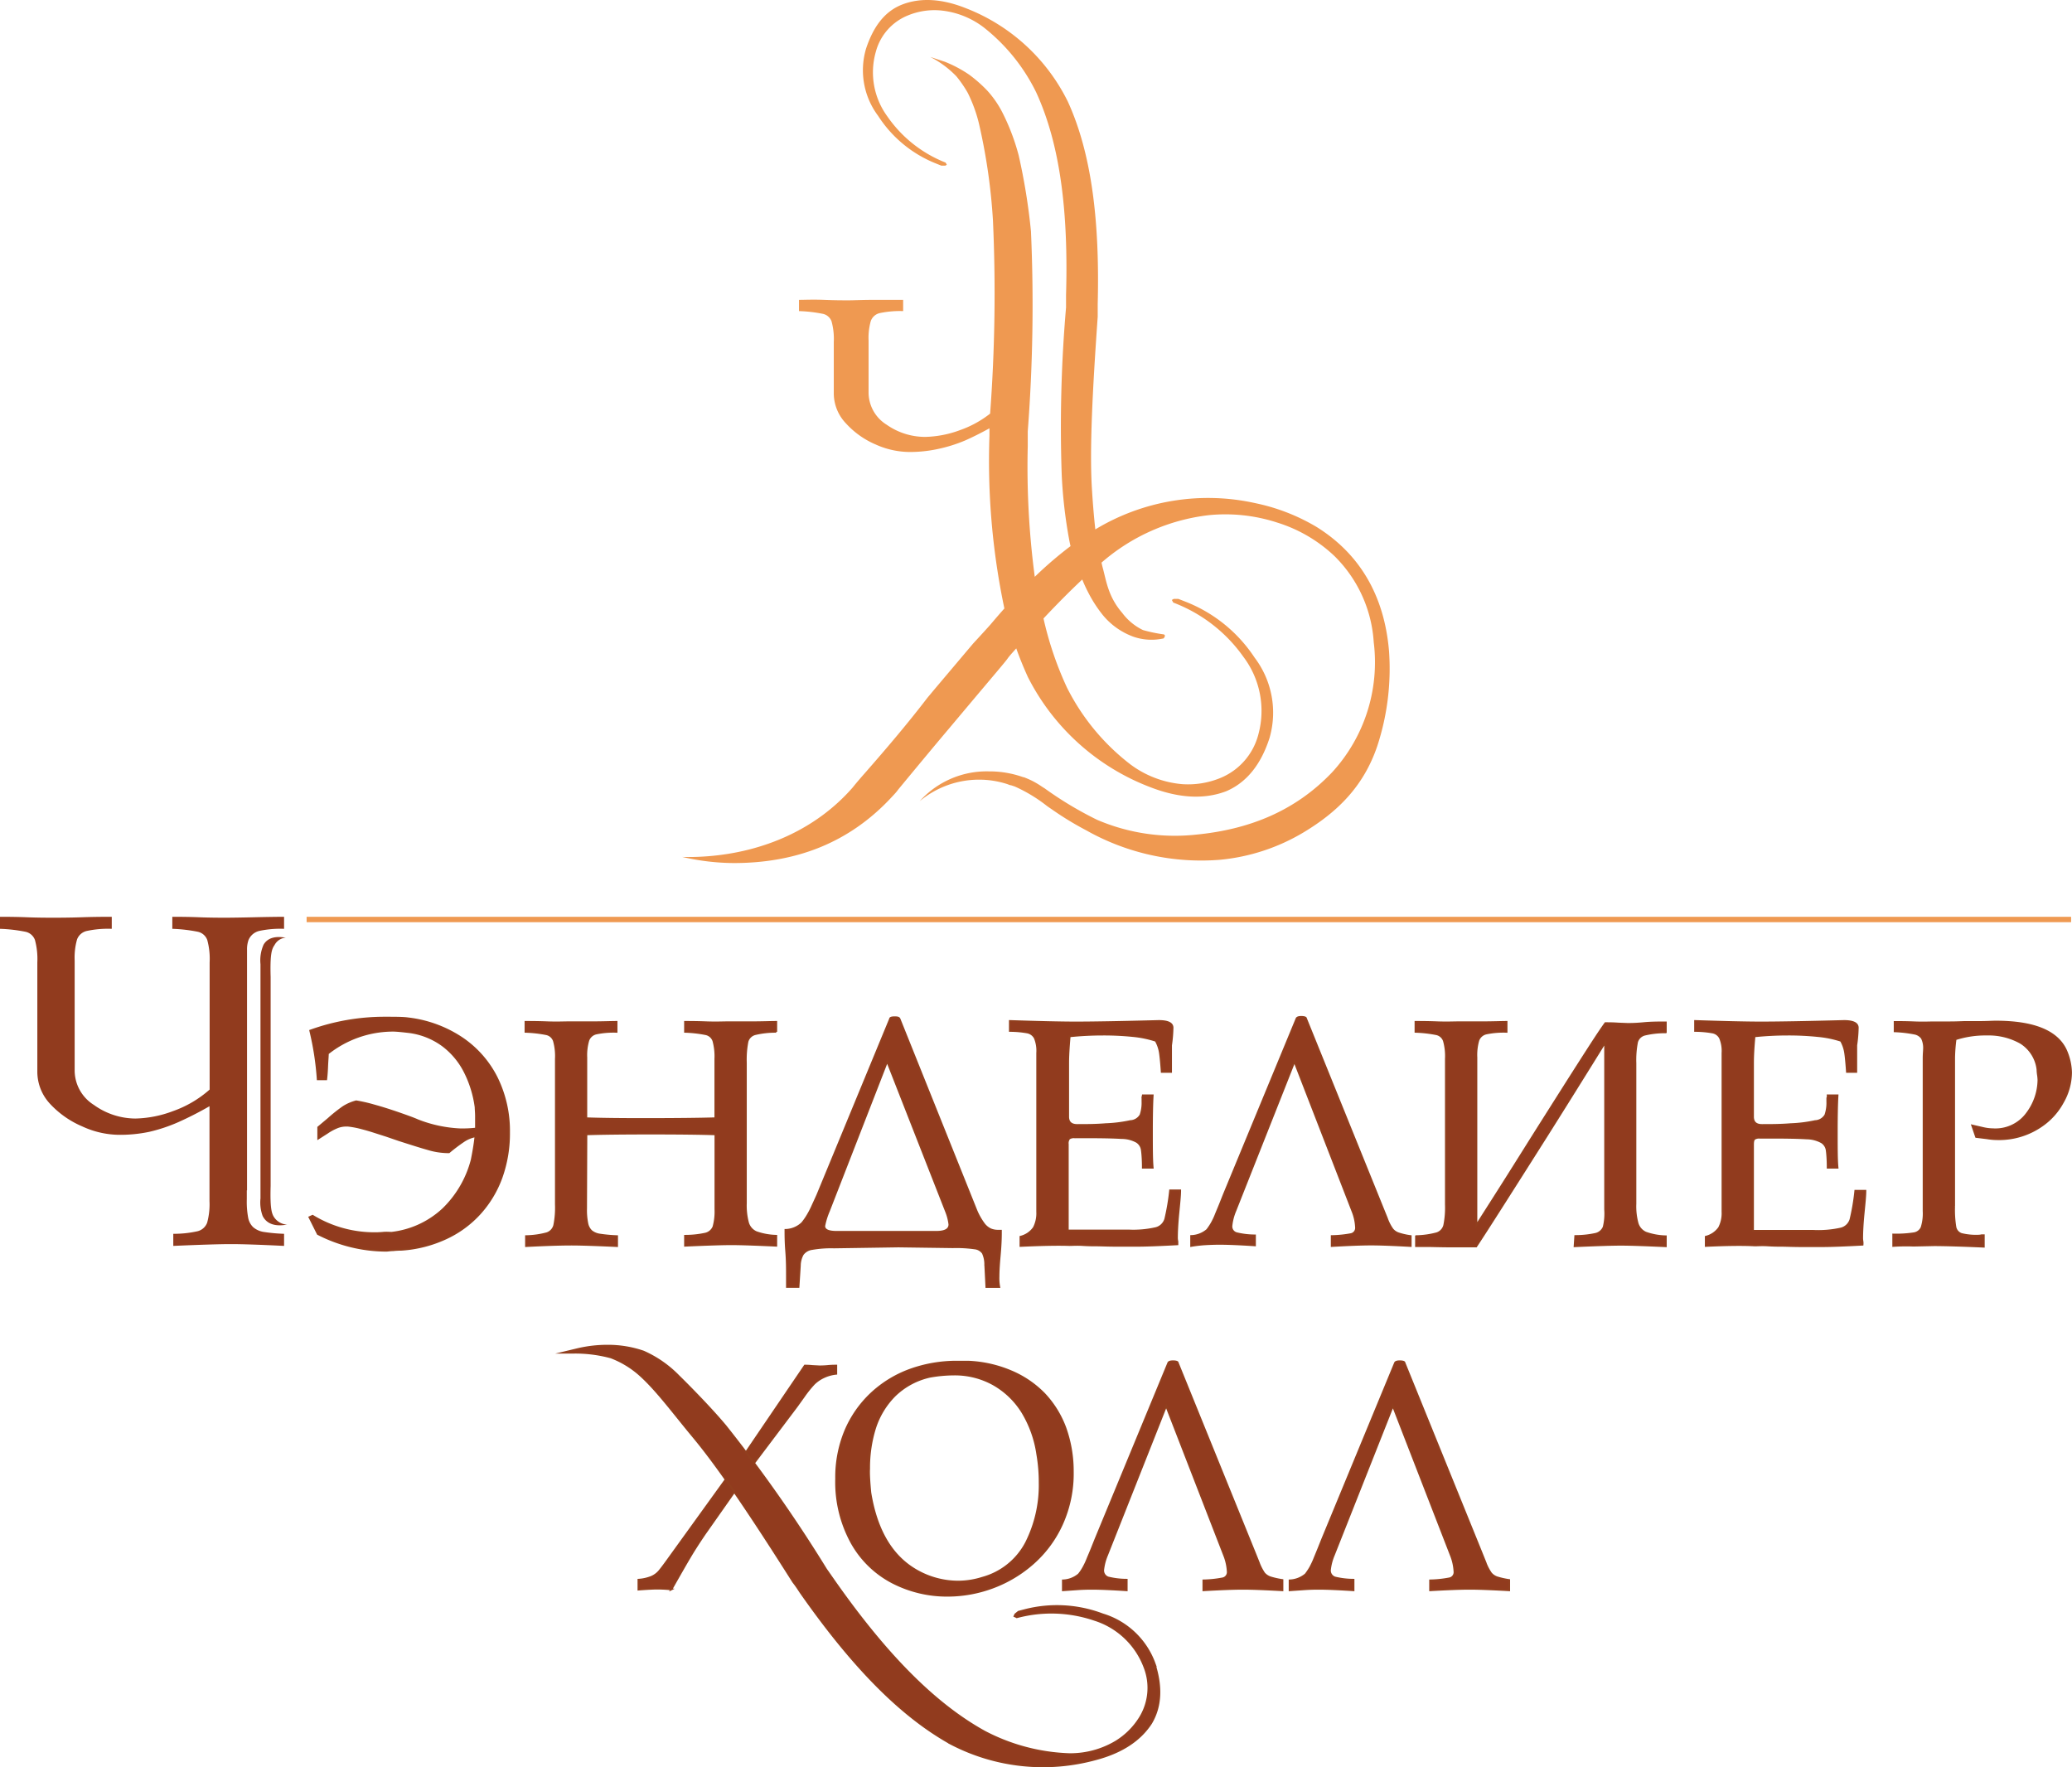
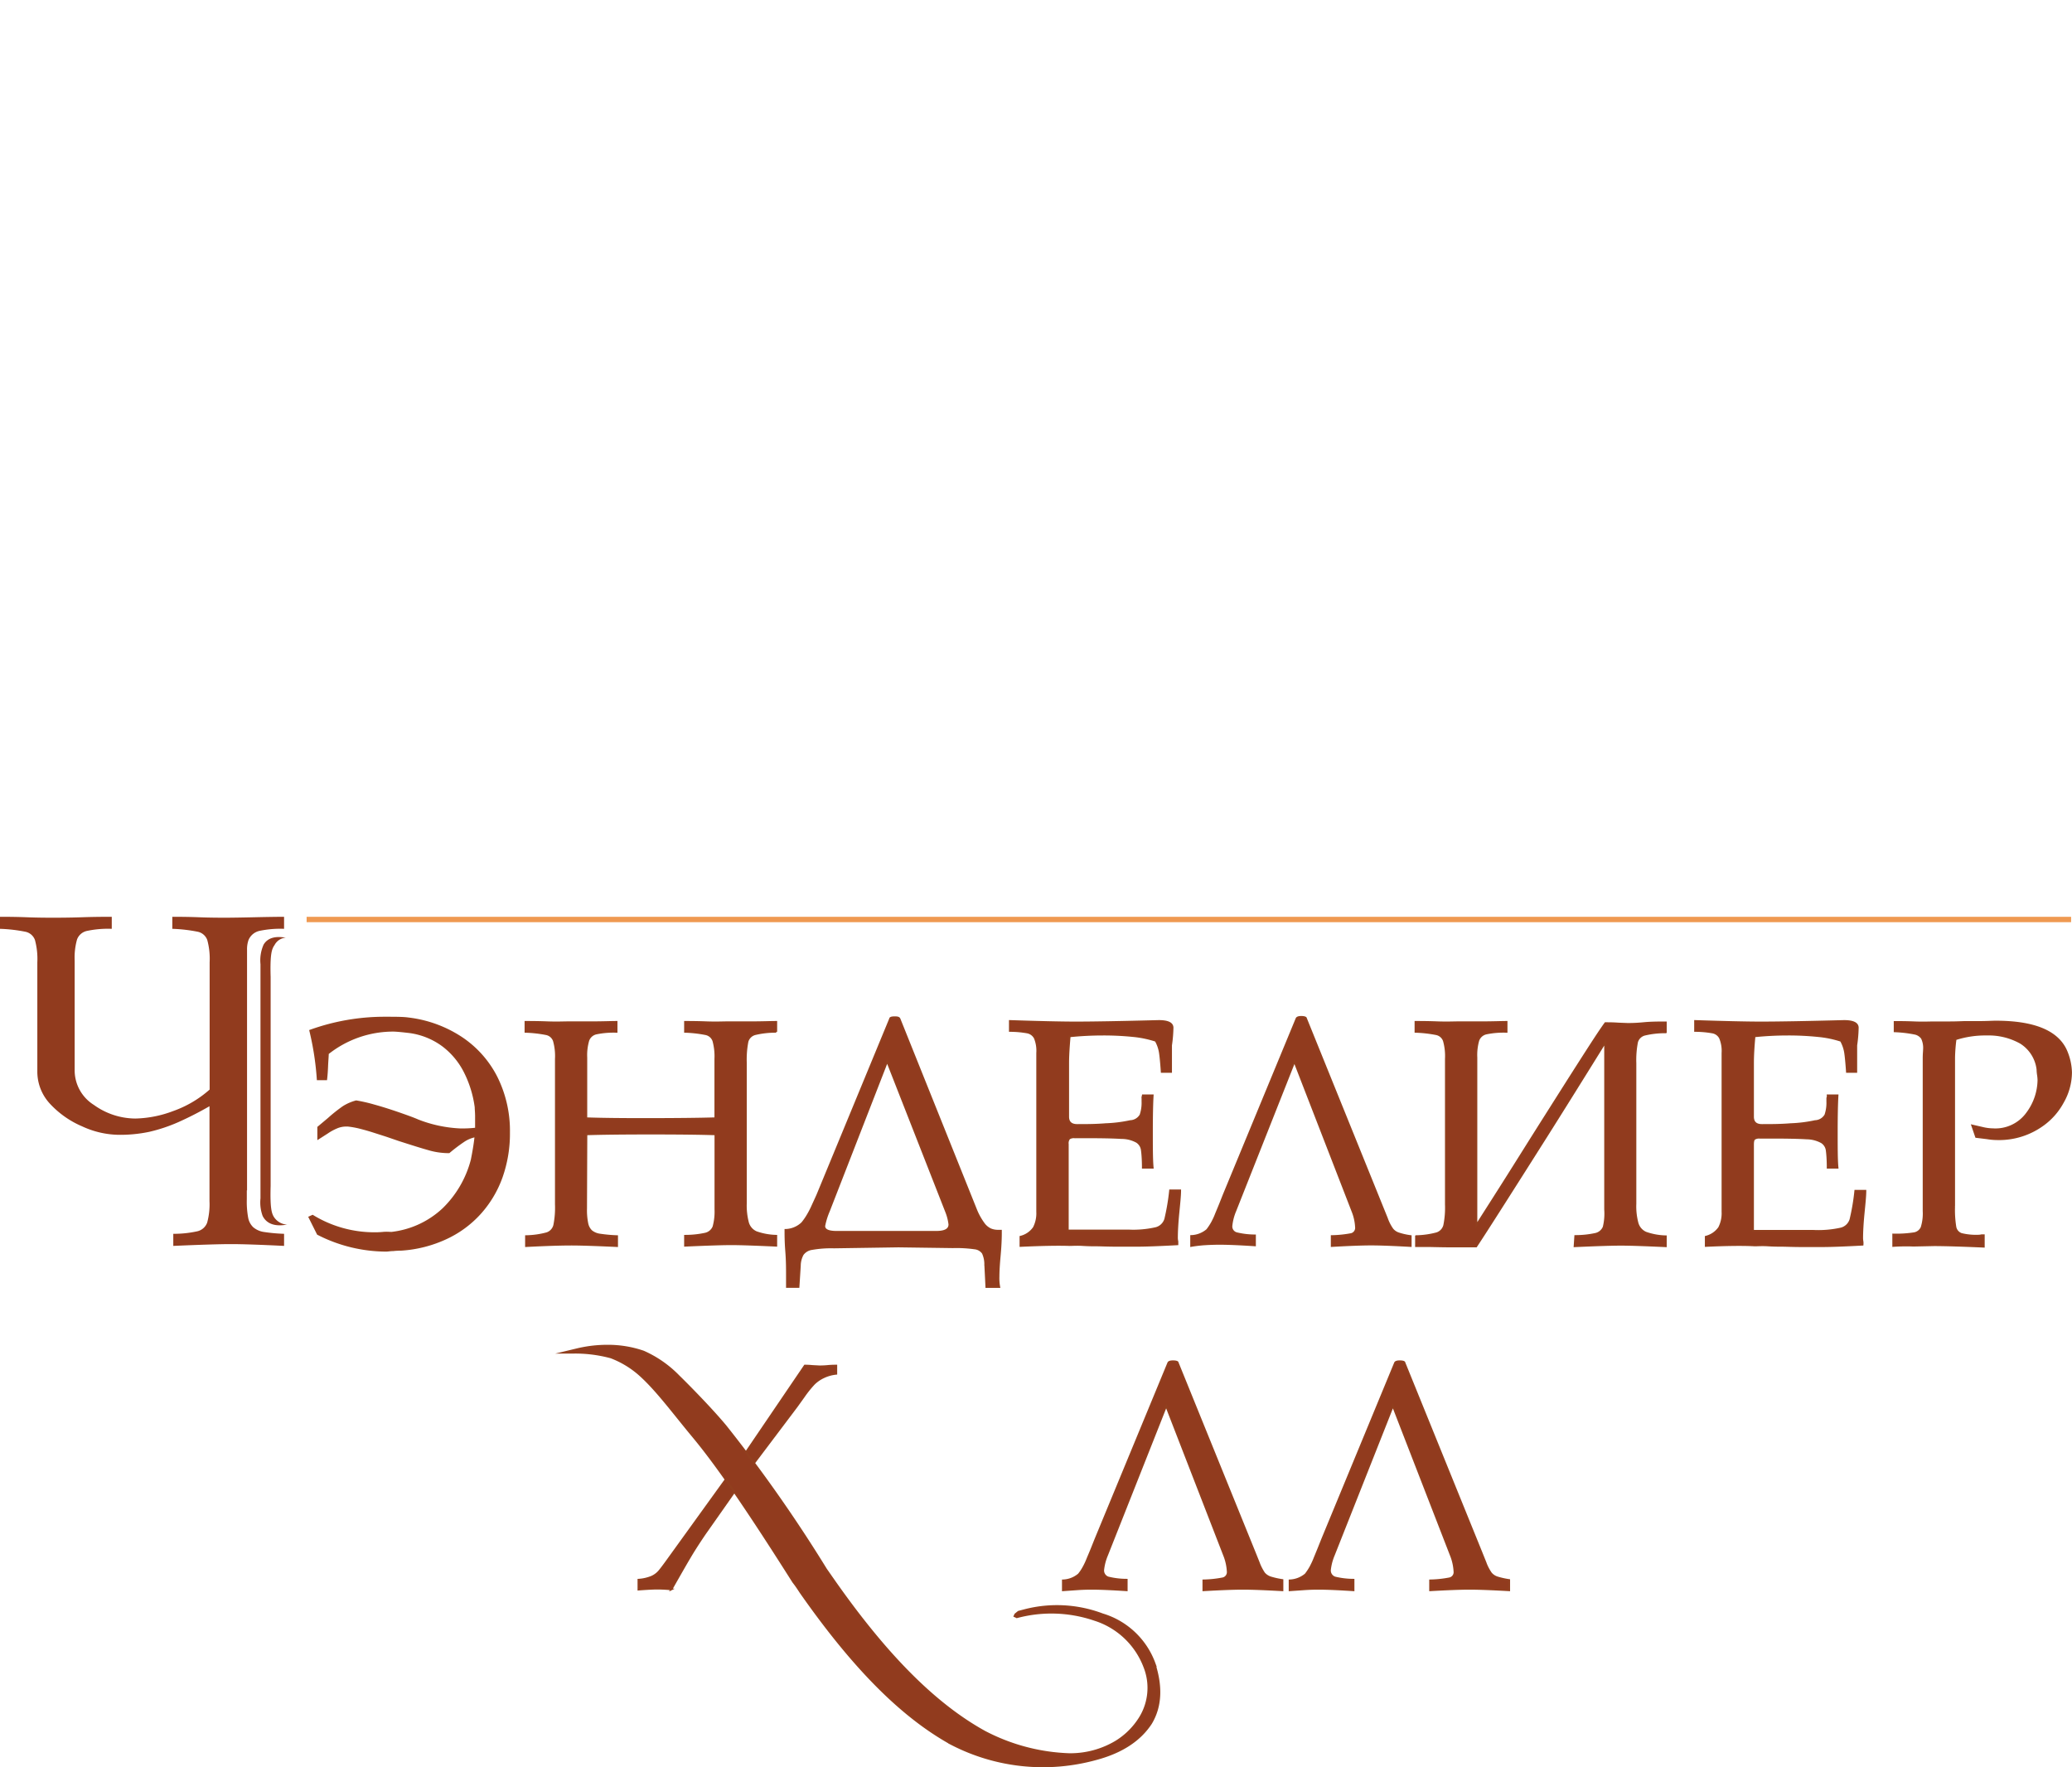
<svg xmlns="http://www.w3.org/2000/svg" id="Слой_1" data-name="Слой 1" viewBox="0 0 277.53 236.7">
  <defs>
    <style>.cls-1,.cls-2{fill:#ef9951;}.cls-2,.cls-4{fill-rule:evenodd;}.cls-3,.cls-4,.cls-5{fill:#913b1e;}.cls-3,.cls-4{stroke:#913f1e;stroke-miterlimit:10;stroke-width:0.25px;}</style>
  </defs>
  <title>chandelier-logo</title>
  <rect class="cls-1" x="41.07" y="122.8" width="236.34" height="0.72" />
-   <path class="cls-2" d="M186.05,87.2c-.64-7.53-4-13.06-9.69-16.61a26.45,26.45,0,0,0-8.19-3.19,29.2,29.2,0,0,0-21.46,3.51c-.19-1.73-.35-3.64-.47-5.7-.3-5.2.1-13,.79-22.79,0-.6,0-.89,0-1.68.28-11.11-.81-20.16-4-27.13A25.49,25.49,0,0,0,129.35,1.09c-3.17-1.26-6-1.42-8.41-.52S117,3.51,116,6.52a10.18,10.18,0,0,0,1.62,9,16.43,16.43,0,0,0,7.7,6.36l.77.31.52,0,.21-.12-.16-.29a17.07,17.07,0,0,1-7.8-6.18,10,10,0,0,1-1.55-8.66,7.25,7.25,0,0,1,4.29-4.87A9.35,9.35,0,0,1,126,1.4a11.3,11.3,0,0,1,5.74,2.25,25.06,25.06,0,0,1,7.05,8.72c3.22,7,4.32,16,4,27.13,0,.79,0,1.08,0,1.68a186,186,0,0,0-.58,22.43,64,64,0,0,0,1,8.68c.05.27.11.56.18.86a51.45,51.45,0,0,0-4.79,4.11,112,112,0,0,1-.94-17.48c0-.93,0-1.28,0-2a222.44,222.44,0,0,0,.43-26.8,82.4,82.4,0,0,0-1.64-10.15,29,29,0,0,0-2.19-5.77,13.39,13.39,0,0,0-2-2.9A18.29,18.29,0,0,0,129.81,10a16.56,16.56,0,0,0-3.26-1.73l-1.94-.64.48.26a13.14,13.14,0,0,1,3,2.32,15.61,15.61,0,0,1,1.54,2.24,19.62,19.62,0,0,1,1.47,4A78.62,78.62,0,0,1,133,29.54a217.24,217.24,0,0,1-.38,25.86,14,14,0,0,1-4,2.2,14.2,14.2,0,0,1-4.73.92,9,9,0,0,1-5.14-1.64,5.09,5.09,0,0,1-2.41-4.4V45.61a8.21,8.21,0,0,1,.3-2.62,1.67,1.67,0,0,1,1.23-1.06,13.16,13.16,0,0,1,3.1-.26v-1.5c-.84,0-2.08,0-3.72,0s-2.85.06-3.61.06-1.84,0-3.3-.06-2.56,0-3.32,0v1.5a19,19,0,0,1,3.21.37,1.59,1.59,0,0,1,1.15,1,8.86,8.86,0,0,1,.3,2.78V52.7a5.83,5.83,0,0,0,1.62,4,11.45,11.45,0,0,0,4,2.84,11.19,11.19,0,0,0,4.49,1,17.69,17.69,0,0,0,3.88-.41A19.9,19.9,0,0,0,129.27,59c1-.44,2.11-1,3.26-1.63,0,.27,0,.56,0,1a95.81,95.81,0,0,0,2,23.13c-.6.67-1.2,1.37-1.81,2.09-.27.32-1.81,2-2.36,2.59l-5.17,6.12-1,1.2h0c-2.6,3.4-5.43,6.72-8.3,10-.53.6-1.09,1.24-1.7,2-4.94,5.65-12,8.62-19.4,9.19a32.38,32.38,0,0,1-3.4.09,31.09,31.09,0,0,0,6.89.82c8.28,0,15.45-2.66,21.19-8.87.29-.31.59-.62.86-1q4.31-5.22,6.66-8l3.26-3.88c2.93-3.48,4.45-5.26,4.71-5.64s.77-.92,1.16-1.36c.47,1.32,1,2.6,1.55,3.82a30.56,30.56,0,0,0,16.49,14.8c3.81,1.46,7.17,1.62,10.08.51,2.72-1.16,4.66-3.56,5.81-7.15a12.19,12.19,0,0,0-2-10.74,19.64,19.64,0,0,0-9.29-7.51l-.92-.36-.63,0-.25.14.19.35a20.29,20.29,0,0,1,9.41,7.29,12,12,0,0,1,2,10.33,8.64,8.64,0,0,1-5.06,5.86,11.39,11.39,0,0,1-5.18.84,13.55,13.55,0,0,1-6.89-2.63,29.81,29.81,0,0,1-8.53-10.33,45.69,45.69,0,0,1-3.13-9.23q2.73-2.91,5.19-5.22c.26.64.53,1.22.76,1.66a17.7,17.7,0,0,0,2,3.11,9.54,9.54,0,0,0,4.14,2.91,7.41,7.41,0,0,0,4,.21s.38-.44,0-.54a20,20,0,0,1-2.77-.58,7.53,7.53,0,0,1-2.77-2.29c-1.82-2.1-2.11-4.11-2.57-5.88-.08-.27-.14-.56-.21-.86A26.51,26.51,0,0,1,161.93,69a22.46,22.46,0,0,1,9.16,1,19.59,19.59,0,0,1,7.64,4.47A17.74,17.74,0,0,1,184,86a21.79,21.79,0,0,1-5.55,17.42c-5,5.27-11.22,7.7-18.31,8.38a26.43,26.43,0,0,1-13.21-2,48.49,48.49,0,0,1-7-4.2l-.35-.22a11.61,11.61,0,0,0-1.36-.81c-.35-.17-.72-.33-1.09-.47h0l-.07,0a13.53,13.53,0,0,0-4.64-.78,12.06,12.06,0,0,0-9.24,4,12.41,12.41,0,0,1,7.95-2.89,12.24,12.24,0,0,1,3.89.63l.13.06.21.06.06,0,.51.17a20.45,20.45,0,0,1,4.31,2.61l.24.17.34.23a42,42,0,0,0,4.68,2.86,31.31,31.31,0,0,0,17.92,3.94,26.66,26.66,0,0,0,11.17-3.66c4.58-2.75,8.07-6.19,9.89-11.58A33.25,33.25,0,0,0,186.05,87.2Z" />
  <path class="cls-3" d="M172.74,213v-1.31a3.52,3.52,0,0,0,2.14-.82,7.66,7.66,0,0,0,.66-1c.17-.33.33-.65.47-1s.33-.8.58-1.42l.52-1.3,9.76-23.62c.08-.13.29-.19.62-.19s.62.06.62.19l10.36,25.53.47,1.17a6.28,6.28,0,0,0,.76,1.49,1.85,1.85,0,0,0,.83.56,10.65,10.65,0,0,0,1.61.36V213c-2.32-.13-4.08-.2-5.29-.2s-3,.07-5.29.2v-1.31a14.8,14.8,0,0,0,2.62-.28.85.85,0,0,0,.64-.94,6.85,6.85,0,0,0-.4-1.94l-7.85-20.23-7.92,20a7,7,0,0,0-.52,2,1,1,0,0,0,.67,1,10.52,10.52,0,0,0,2.49.3V213c-2-.13-3.58-.2-4.67-.2-.34,0-1,0-2,.07S172.74,213,172.74,213Z" />
  <path class="cls-3" d="M142.37,213v-1.31a3.46,3.46,0,0,0,2.13-.82,6,6,0,0,0,.66-1c.18-.33.33-.65.47-1s.34-.8.59-1.42l.52-1.3,9.76-23.62c.08-.13.29-.19.62-.19s.62.06.62.19l10.36,25.53.47,1.17a6.77,6.77,0,0,0,.75,1.49,1.94,1.94,0,0,0,.84.56,10.36,10.36,0,0,0,1.61.36V213c-2.32-.13-4.08-.2-5.29-.2s-3,.07-5.29.2v-1.31a14.8,14.8,0,0,0,2.62-.28.86.86,0,0,0,.64-.94,6.85,6.85,0,0,0-.4-1.94l-7.85-20.23-7.92,20a7,7,0,0,0-.52,2,1,1,0,0,0,.67,1,10.41,10.41,0,0,0,2.48.3V213c-2-.13-3.58-.2-4.67-.2-.33,0-1,0-2,.07S142.37,213,142.37,213Z" />
-   <path class="cls-3" d="M112,198.07a16.21,16.21,0,0,1,1.21-6.39,14.69,14.69,0,0,1,3.46-5,15.17,15.17,0,0,1,5.2-3.2,18.33,18.33,0,0,1,6.39-1.09h1.44a16.43,16.43,0,0,1,5.76,1.3,13.56,13.56,0,0,1,4.41,3,13.39,13.39,0,0,1,2.82,4.55,17.17,17.17,0,0,1,1,5.86,16.48,16.48,0,0,1-1.42,7,15.52,15.52,0,0,1-3.87,5.28,17.14,17.14,0,0,1-5.44,3.26,17.37,17.37,0,0,1-6,1.09,15.91,15.91,0,0,1-7.39-1.75,13.28,13.28,0,0,1-5.49-5.31A16.86,16.86,0,0,1,112,198.07Zm4.57,1.84q1.14,7.05,5.48,10a11.27,11.27,0,0,0,6.31,1.94,10.87,10.87,0,0,0,3.25-.52,9.38,9.38,0,0,0,5.83-4.7,17.09,17.09,0,0,0,1.82-8,22,22,0,0,0-.32-3.85,15,15,0,0,0-2-5.61,10.84,10.84,0,0,0-3.88-3.74,10.61,10.61,0,0,0-5.25-1.33,18.65,18.65,0,0,0-3.26.3,9.83,9.83,0,0,0-4.72,2.55,10.89,10.89,0,0,0-2.62,4.32,17.85,17.85,0,0,0-.8,5.45C116.37,197.34,116.43,198.42,116.57,199.91Z" />
  <path class="cls-3" d="M85.52,212.91V211.6a5.62,5.62,0,0,0,1.74-.39,2.88,2.88,0,0,0,1-.72c.25-.29.69-.87,1.32-1.75l7.84-10.87,2.44-3.26,7.94-11.69c.2,0,.52,0,1,.05l.95.05c.23,0,.6,0,1.11-.05s.9-.05,1.15-.05V184a5.08,5.08,0,0,0-1.71.48,4.63,4.63,0,0,0-1.28.89,14.93,14.93,0,0,0-1.36,1.7l-.94,1.31-5.82,7.72-2.43,3.57-4.07,5.79q-1.29,1.9-2.07,3.24c-.53.89-1.32,2.28-2.4,4.18a18.2,18.2,0,0,0-2.14-.1C86.73,212.81,85.52,212.91,85.52,212.91Z" />
  <path class="cls-4" d="M154.64,222.81a10.67,10.67,0,0,0-6.95-6.57,17.26,17.26,0,0,0-10.43-.57l-.84.22-.42.34-.11.24.31.14a17.88,17.88,0,0,1,10.41.35,10.53,10.53,0,0,1,6.68,6.32,7.6,7.6,0,0,1-.58,6.76,9.84,9.84,0,0,1-3.24,3.24,11.92,11.92,0,0,1-6.23,1.68,26.28,26.28,0,0,1-11.34-3c-7-3.86-13.58-10.79-20.25-20.32-.47-.67-.64-.92-1-1.43A195.34,195.34,0,0,0,97.18,191c-2.05-2.46-5.28-5.71-6.26-6.66a15.06,15.06,0,0,0-4.73-3.3,14.65,14.65,0,0,0-4.77-.79,17.5,17.5,0,0,0-4,.45l-2,.48h1.25a18.25,18.25,0,0,1,5.16.63A12.5,12.5,0,0,1,85.52,184c2.31,2,4.59,5.13,7.35,8.45,3.48,4.18,7.91,10.8,13.38,19.44.39.5.56.76,1,1.43,6.67,9.52,13.21,16.45,20.25,20.31a26.68,26.68,0,0,0,19.27,2c3.45-.91,5.91-2.52,7.4-4.8,1.33-2.22,1.47-4.91.44-8.05Z" />
  <path class="cls-3" d="M211,165.56a12.7,12.7,0,0,0,2.69-.28,1.56,1.56,0,0,0,1.12-.93A7.61,7.61,0,0,0,215,162V139.61q-4.89,7.88-7.74,12.39t-5.71,9q-2.87,4.51-3.83,5.95l-3.13,0c-1.63,0-2.79-.05-3.5-.05h-1.42v-1.32a11.38,11.38,0,0,0,2.78-.39,1.52,1.52,0,0,0,1-1.07,11.93,11.93,0,0,0,.22-2.81V141.85a7.57,7.57,0,0,0-.26-2.43,1.38,1.38,0,0,0-1-.9,17.1,17.1,0,0,0-2.81-.32v-1.32c.66,0,1.63,0,2.91.05s2.23,0,2.88,0,1.71,0,3.15,0,2.52-.05,3.25-.05v1.32a11.35,11.35,0,0,0-2.7.22,1.47,1.47,0,0,0-1.08.93,7.09,7.09,0,0,0-.26,2.3v22.47c1.5-2.35,3-4.7,4.45-7s3.05-4.86,4.76-7.56,3.29-5.2,4.77-7.51,2.57-4,3.3-5c.48,0,1,0,1.69.05l1.27.05c.39,0,1.1,0,2.13-.1s2-.1,3-.1v1.32a11.59,11.59,0,0,0-2.78.3,1.44,1.44,0,0,0-1.07,1,12.52,12.52,0,0,0-.22,2.84v18.82a8.64,8.64,0,0,0,.29,2.63,2,2,0,0,0,1.1,1.25,8.56,8.56,0,0,0,2.68.49v1.32q-4.07-.19-5.81-.2t-6.4.2Z" />
  <path class="cls-3" d="M159.55,166.88v-1.32a3.46,3.46,0,0,0,2.14-.82,7.66,7.66,0,0,0,.66-1c.17-.32.33-.64.47-1s.33-.79.58-1.41l.52-1.31,9.76-23.61c.08-.13.29-.2.62-.2s.62.07.62.2L185.28,162l.47,1.16a5.88,5.88,0,0,0,.76,1.49,1.78,1.78,0,0,0,.83.56,8.63,8.63,0,0,0,1.61.36v1.32c-2.31-.13-4.08-.2-5.29-.2s-3,.07-5.28.2v-1.32a15.4,15.4,0,0,0,2.62-.27.86.86,0,0,0,.63-.94,6.52,6.52,0,0,0-.4-1.94l-7.85-20.24-7.92,20a7,7,0,0,0-.52,2,.94.94,0,0,0,.67,1,10.49,10.49,0,0,0,2.48.3v1.32c-2-.13-3.57-.2-4.66-.2-.34,0-1,0-2,.06S159.55,166.88,159.55,166.88Z" />
  <path class="cls-3" d="M253.59,166.88v-1.52a15.52,15.52,0,0,0,2.72-.16,1.35,1.35,0,0,0,1.08-.79,6.23,6.23,0,0,0,.27-2.2v-19c0-.39,0-.88,0-1.46s.05-1,.05-1.19a3,3,0,0,0-.27-1.49,1.56,1.56,0,0,0-1-.63,17,17,0,0,0-2.66-.31v-1.24c.58,0,1.47,0,2.66.05s2.07,0,2.63,0,1.22,0,2.16,0,1.65-.05,2.11-.05l1.89,0c.91,0,1.6-.05,2.09-.05q7.55,0,9.36,3.75a7.78,7.78,0,0,1,.72,3.06,8.11,8.11,0,0,1-1.1,4,9,9,0,0,1-2.78,3.11,10,10,0,0,1-6,1.82,8.55,8.55,0,0,1-1.36-.12l-1.47-.18-.52-1.52,1.43.33a6.13,6.13,0,0,0,1.33.17,5.23,5.23,0,0,0,4.59-2.16,7.6,7.6,0,0,0,1.52-4.43,5.69,5.69,0,0,0-.07-.73,5.34,5.34,0,0,1-.06-.69,4.88,4.88,0,0,0-2.27-3.58,8.74,8.74,0,0,0-4.53-1.1,12.91,12.91,0,0,0-4.18.62,22.35,22.35,0,0,0-.19,2.43v19.92a14.2,14.2,0,0,0,.17,2.82,1.24,1.24,0,0,0,.81.93,8.27,8.27,0,0,0,2.37.22,1.87,1.87,0,0,0,.32-.05l.3,0v1.52q-4.27-.19-6.63-.2l-2.79.06C254.82,166.78,253.59,166.88,253.59,166.88Z" />
  <path class="cls-3" d="M228.48,166.88v-1.22a3.09,3.09,0,0,0,1.79-1.22,4.22,4.22,0,0,0,.45-2.13V141.05a4.5,4.5,0,0,0-.32-2,1.42,1.42,0,0,0-1-.76,13.37,13.37,0,0,0-2.35-.21v-1.32q5.72.19,8.64.2,3.75,0,11.3-.2c1.23,0,1.84.3,1.84.9a18.35,18.35,0,0,1-.2,2.35v3.56h-1.24c-.08-1.16-.16-2-.24-2.54a4.8,4.8,0,0,0-.56-1.63,14,14,0,0,0-3.05-.63,38.76,38.76,0,0,0-4.07-.2,43.41,43.41,0,0,0-4.47.23c-.14,1.49-.2,2.67-.2,3.55v7.22c0,.75.4,1.12,1.21,1.12,1.18,0,2.45,0,3.82-.11a18.62,18.62,0,0,0,3.29-.41,1.67,1.67,0,0,0,1.38-.82,5,5,0,0,0,.26-1.81v-.42a.55.55,0,0,1,.05-.2,1.08,1.08,0,0,0,0-.2h1.31c-.06,1-.1,2.61-.1,4.81s0,3.8.1,4.87h-1.31c0-1.19-.08-2-.14-2.4A1.53,1.53,0,0,0,244,153a4.24,4.24,0,0,0-2-.52c-1.08-.07-2.67-.1-4.77-.1h-1.54a1.16,1.16,0,0,0-.69.16c-.14.11-.2.36-.2.76v11.57h8.12a13.72,13.72,0,0,0,3.69-.32,1.8,1.8,0,0,0,1.25-1.2,29.12,29.12,0,0,0,.65-3.85h1.34c0,.7-.11,1.73-.24,3.06s-.19,2.44-.19,3.33a3.54,3.54,0,0,0,.05.45,2.15,2.15,0,0,1,0,.37c-2.41.13-4.21.2-5.38.2-.6,0-1.51,0-2.74,0s-2.14-.05-2.75-.05c-.38,0-1,0-1.79-.05s-1.4,0-1.76,0Q232.75,166.68,228.48,166.88Z" />
  <path class="cls-3" d="M136.69,166.88v-1.22a3.06,3.06,0,0,0,1.79-1.22,4.22,4.22,0,0,0,.45-2.13V141.05a4.53,4.53,0,0,0-.31-2,1.46,1.46,0,0,0-1-.76,13.16,13.16,0,0,0-2.35-.21v-1.32q5.72.19,8.64.2,3.75,0,11.3-.2c1.23,0,1.84.3,1.84.9a18.35,18.35,0,0,1-.2,2.35v3.56h-1.24c-.08-1.16-.16-2-.24-2.54a4.8,4.8,0,0,0-.56-1.63,14,14,0,0,0-3-.63,38.76,38.76,0,0,0-4.07-.2,43.41,43.41,0,0,0-4.47.23c-.13,1.49-.2,2.67-.2,3.55v7.22c0,.75.41,1.12,1.22,1.12,1.17,0,2.44,0,3.81-.11a18.62,18.62,0,0,0,3.29-.41,1.67,1.67,0,0,0,1.38-.82,5,5,0,0,0,.26-1.81v-.42a.55.55,0,0,1,0-.2,1.08,1.08,0,0,0,.05-.2h1.31c-.06,1-.1,2.61-.1,4.81s0,3.8.1,4.87h-1.31c0-1.19-.08-2-.14-2.4a1.53,1.53,0,0,0-.67-1.05,4.2,4.2,0,0,0-2.05-.52c-1.08-.07-2.66-.1-4.77-.1h-1.54a1.16,1.16,0,0,0-.69.16,1,1,0,0,0-.2.76v11.57h8.12a13.59,13.59,0,0,0,3.68-.32,1.79,1.79,0,0,0,1.26-1.2,29.12,29.12,0,0,0,.65-3.85h1.34c0,.7-.11,1.73-.24,3.06s-.19,2.44-.19,3.33a2.53,2.53,0,0,0,.06.45c0,.2,0,.32,0,.37-2.42.13-4.22.2-5.39.2-.6,0-1.51,0-2.74,0s-2.14-.05-2.75-.05c-.38,0-1,0-1.79-.05s-1.4,0-1.76,0Q141,166.68,136.69,166.88Z" />
  <path class="cls-3" d="M111.71,167.08a14.71,14.71,0,0,0-2.94.21,1.85,1.85,0,0,0-1.25.73,3.21,3.21,0,0,0-.39,1.5q-.06,1-.18,2.85h-1.54v-1.52c0-.88,0-2-.1-3.25s-.1-2.24-.1-2.86h.1a3.35,3.35,0,0,0,2.13-.92,8.3,8.3,0,0,0,.78-1.13,11.76,11.76,0,0,0,.55-1.06c.17-.38.41-.89.71-1.56l9.75-23.61c0-.13.2-.2.62-.2s.55.07.62.2L130.72,162a8.53,8.53,0,0,0,1,1.83,2.45,2.45,0,0,0,.94.82,2.57,2.57,0,0,0,1.08.2h.32v.3c0,.84-.05,1.87-.16,3.07s-.16,2.11-.16,2.74a6.56,6.56,0,0,0,.1,1.42h-1.72c-.06-1.26-.11-2.25-.15-3a3.59,3.59,0,0,0-.32-1.54,1.54,1.54,0,0,0-1.1-.63,17.58,17.58,0,0,0-2.92-.16l-7.29-.1Zm-.69-4.87a9.91,9.91,0,0,0-.62,2c0,.53.54.79,1.63.79h13.4q1.74,0,1.74-1a6.67,6.67,0,0,0-.4-1.61l-7.94-20.24Z" />
  <path class="cls-3" d="M78.5,161.89a8.72,8.72,0,0,0,.17,2,1.92,1.92,0,0,0,.54,1,2.31,2.31,0,0,0,1.14.48,20.09,20.09,0,0,0,2.3.21v1.32c-2.85-.13-4.87-.2-6.08-.2q-2.23,0-6.11.2v-1.32a11.46,11.46,0,0,0,2.78-.39,1.52,1.52,0,0,0,1-1.07,11.93,11.93,0,0,0,.22-2.81V141.85a7.57,7.57,0,0,0-.26-2.43,1.38,1.38,0,0,0-1-.9,17,17,0,0,0-2.81-.32v-1.32c.66,0,1.63,0,2.91.05s2.23,0,2.88,0,1.71,0,3.15,0,2.52-.05,3.25-.05v1.32a11.41,11.41,0,0,0-2.7.22,1.47,1.47,0,0,0-1.08.93,7,7,0,0,0-.27,2.3v8.14q2.94.11,8.65.1t8.64-.1v-7.94a7.87,7.87,0,0,0-.26-2.43,1.39,1.39,0,0,0-1-.9,16.78,16.78,0,0,0-2.8-.32v-1.32c.61,0,1.56,0,2.85.05s2.24,0,2.83,0,1.77,0,3.21,0,2.55-.05,3.32-.05v1.32a11.59,11.59,0,0,0-2.78.3,1.44,1.44,0,0,0-1.07,1,12.52,12.52,0,0,0-.22,2.84v18.82a9,9,0,0,0,.29,2.63,2,2,0,0,0,1.1,1.25,8.56,8.56,0,0,0,2.68.49v1.32q-4.07-.19-5.81-.2t-6.4.2v-1.32a12.7,12.7,0,0,0,2.69-.28,1.56,1.56,0,0,0,1.12-.93,7.61,7.61,0,0,0,.26-2.36V151.93q-3-.1-8.64-.1t-8.65.1Z" />
  <path class="cls-5" d="M36.77,163.12c-.37-.51-.61-1.18-.52-4.28v-7h0c0-1.28,0-2.14,0-2.14V130.87c-.09-3.1.15-3.76.52-4.28a1.86,1.86,0,0,1,1.54-1c-.28,0-2.15-.49-3,.93a5.18,5.18,0,0,0-.42,2.63v31.37a5.23,5.23,0,0,0,.29,2.35c.87,1.72,3,1.17,3.31,1.16A2.24,2.24,0,0,1,36.77,163.12Z" />
  <path class="cls-5" d="M33.09,159.44s0-31.5,0-32.25a3.68,3.68,0,0,1,.2-1.29,2.09,2.09,0,0,1,1.44-1.21,13.63,13.63,0,0,1,3.32-.28V122.8q-1.34,0-4,.06t-3.87.06c-.79,0-2,0-3.53-.06s-2.76-.06-3.57-.06v1.61a20.73,20.73,0,0,1,3.45.4,1.74,1.74,0,0,1,1.23,1.09,9.53,9.53,0,0,1,.32,3v2h0c0,.33,0,.67,0,1v2.84c0,2.85,0,5.37,0,5.37v5.83a14.84,14.84,0,0,1-4.89,2.88,15.12,15.12,0,0,1-5.07,1A9.6,9.6,0,0,1,12.58,148,5.47,5.47,0,0,1,10,143.3V128.65a9,9,0,0,1,.32-2.82,1.82,1.82,0,0,1,1.33-1.14,13.58,13.58,0,0,1,3.32-.28V122.8c-.89,0-2.23,0-4,.06s-3.06.06-3.87.06-2,0-3.54-.06S.81,122.8,0,122.8v1.61a20.72,20.72,0,0,1,3.44.4,1.73,1.73,0,0,1,1.24,1.09,9.71,9.71,0,0,1,.32,3v14.65a6.31,6.31,0,0,0,1.73,4.33,12.61,12.61,0,0,0,4.3,3A12,12,0,0,0,15.84,152,19,19,0,0,0,20,151.6a21.7,21.7,0,0,0,3.87-1.29,45.25,45.25,0,0,0,4.19-2.14v12.71a9.35,9.35,0,0,1-.31,2.88,1.84,1.84,0,0,1-1.31,1.16,14.5,14.5,0,0,1-3.23.34v1.62q5.49-.24,7.74-.24t7.1.24v-1.62a22.92,22.92,0,0,1-2.73-.25,2.84,2.84,0,0,1-1.4-.63,2.36,2.36,0,0,1-.68-1.28,11.76,11.76,0,0,1-.18-2.47v-1.19Z" />
  <path class="cls-3" d="M63.19,155.35c.27-1.36.43-2.41.5-3.16a4.29,4.29,0,0,0-1.61.67,23.18,23.18,0,0,0-1.94,1.47h-.2a9.62,9.62,0,0,1-2.59-.41c-1-.28-2.25-.68-3.91-1.21l-1.69-.58L50,151.57c-.53-.17-1.1-.33-1.71-.49a12,12,0,0,0-1.69-.31h-.29a3.19,3.19,0,0,0-1.26.28,7,7,0,0,0-1.2.66l-1.22.78V151L44,149.85A20.94,20.94,0,0,1,46,148.26a6.2,6.2,0,0,1,1.71-.74,20.36,20.36,0,0,1,2.33.53c1.06.29,2.2.65,3.41,1.07s2.05.73,2.49.93a17.71,17.71,0,0,0,5.68,1.22,15.93,15.93,0,0,0,2.14-.1v-.5c0-.23,0-.61,0-1.14s-.05-.93-.05-1.22a14.76,14.76,0,0,0-1.43-4.68,10.14,10.14,0,0,0-2.95-3.57,9.68,9.68,0,0,0-4.45-1.81c-1.09-.13-1.84-.2-2.23-.2a14.08,14.08,0,0,0-8.74,3.06c0,.36-.06.93-.09,1.69s-.08,1.35-.13,1.76H42.56a38.79,38.79,0,0,0-1-6.51,29.34,29.34,0,0,1,9.87-1.74c1.49,0,2.57,0,3.25.1A16.37,16.37,0,0,1,61.8,139a13.9,13.9,0,0,1,4.72,5.32,16.1,16.1,0,0,1,1.66,7.38,17.49,17.49,0,0,1-1,6,14.56,14.56,0,0,1-2.9,4.84,14.11,14.11,0,0,1-4.59,3.35,16.76,16.76,0,0,1-5.94,1.5,10.38,10.38,0,0,0-1.09.06c-.38,0-.69.07-.94.07a20.19,20.19,0,0,1-9.15-2.24l-1.12-2.24.42-.19a15.82,15.82,0,0,0,8.34,2.33c.21,0,.57,0,1.09-.05s.89,0,1.14,0a12.12,12.12,0,0,0,6.92-3.19A14.11,14.11,0,0,0,63.19,155.35Z" />
</svg>